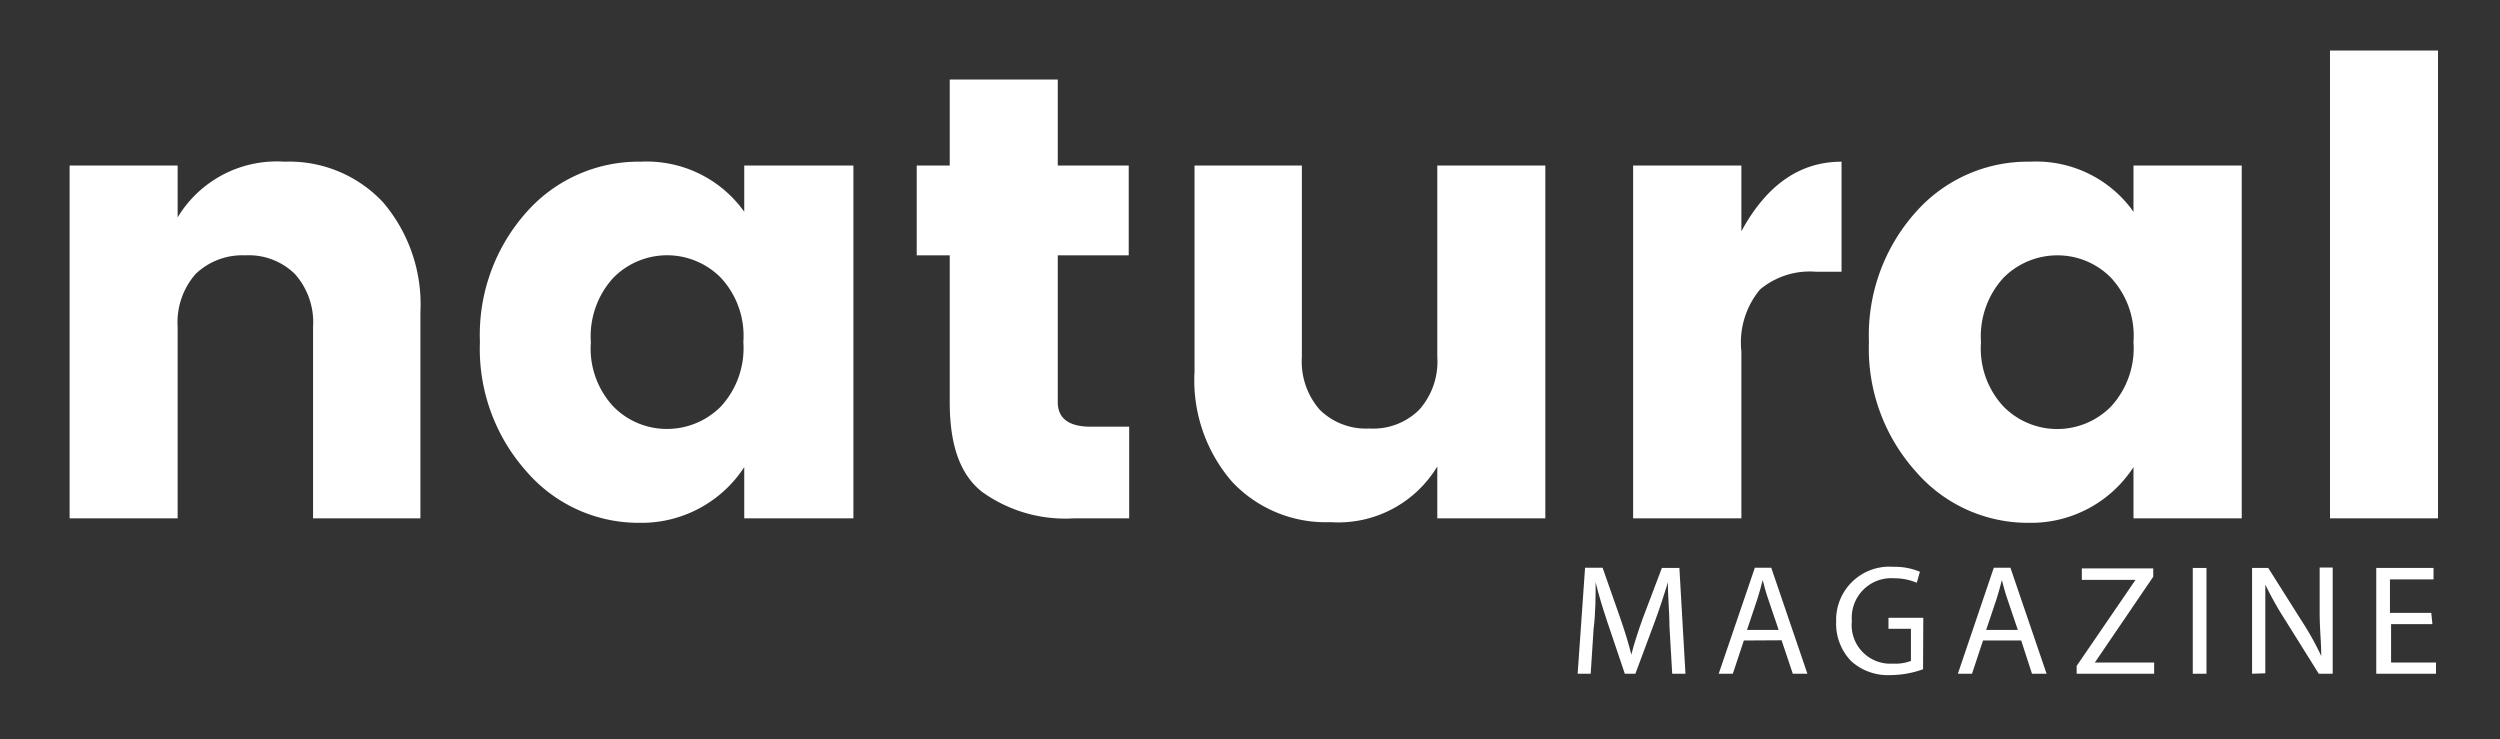
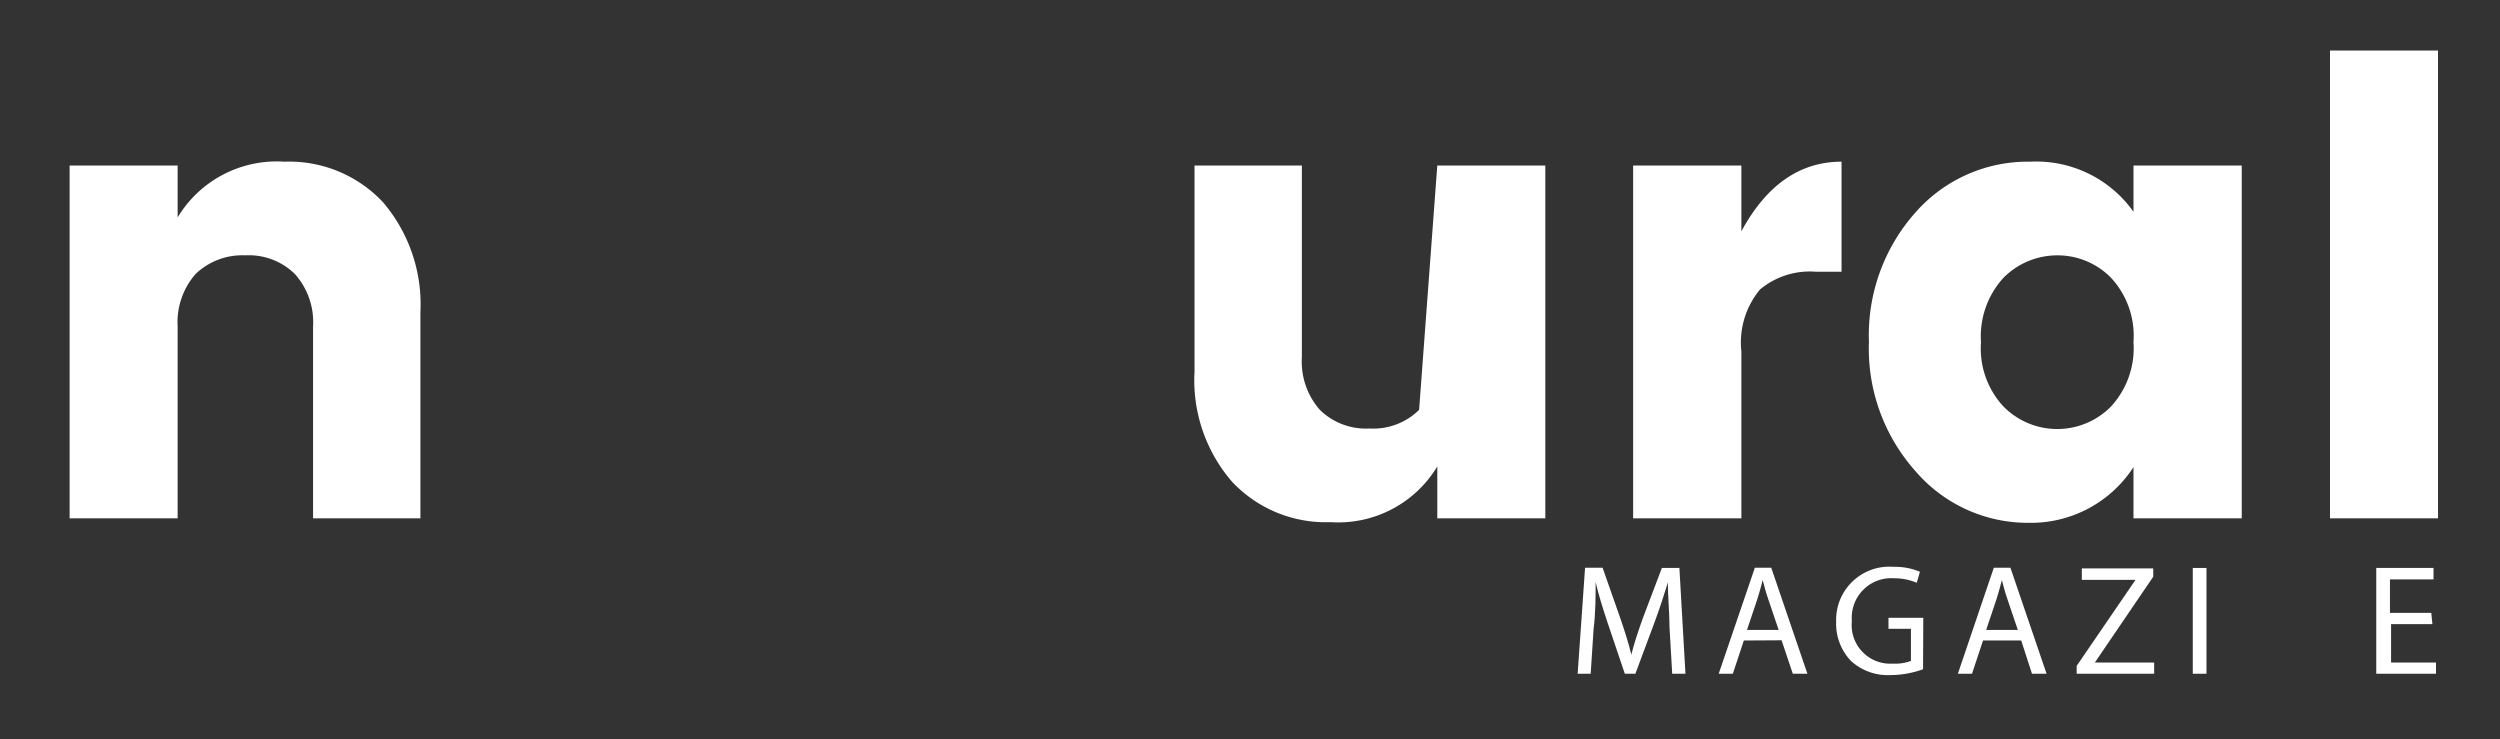
<svg xmlns="http://www.w3.org/2000/svg" viewBox="0 0 111.32 32.92">
  <rect x="0" y="0" width="111.32" height="32.92" fill="#333333" stroke="none" />
  <defs>
    <style>.a{fill:#fff;}</style>
  </defs>
  <path class="a" d="M7.91,7.37V9.68A5.15,5.15,0,0,1,12.67,7.2,5.72,5.72,0,0,1,17.05,9a7,7,0,0,1,1.67,4.9v9.18H13.94V14.55a3.22,3.22,0,0,0-.81-2.35,2.93,2.93,0,0,0-2.21-.83,3,3,0,0,0-2.21.83,3.26,3.26,0,0,0-.8,2.35v8.53H3.1V7.37Z" />
-   <path class="a" d="M23.45,21a8.19,8.19,0,0,1-2.08-5.78,8.2,8.2,0,0,1,2.08-5.78A6.66,6.66,0,0,1,28.53,7.2a5.33,5.33,0,0,1,4.61,2.23V7.37H38V23.08H33.14V20.8a5.46,5.46,0,0,1-4.68,2.48A6.59,6.59,0,0,1,23.45,21ZM32.1,18.1a3.84,3.84,0,0,0,1-2.87,3.8,3.8,0,0,0-1-2.86,3.36,3.36,0,0,0-4.79,0,3.86,3.86,0,0,0-1,2.87,3.79,3.79,0,0,0,1,2.86,3.33,3.33,0,0,0,2.39,1A3.38,3.38,0,0,0,32.1,18.1Z" />
-   <path class="a" d="M48.57,19h1.71v4.08H47.83a6.35,6.35,0,0,1-4.09-1.17c-1-.78-1.45-2.11-1.45-4V11.37H40.82v-4h1.47V3.54H47.1V7.37h3.16v4H47.1V17.9C47.1,18.63,47.59,19,48.57,19Z" />
-   <path class="a" d="M64,7.37h4.81V23.08H64V20.77a5.15,5.15,0,0,1-4.76,2.48,5.72,5.72,0,0,1-4.38-1.8,6.9,6.9,0,0,1-1.67-4.9V7.37h4.78V15.9a3.25,3.25,0,0,0,.8,2.35,2.93,2.93,0,0,0,2.21.83,2.9,2.9,0,0,0,2.21-.83A3.21,3.21,0,0,0,64,15.9Z" />
+   <path class="a" d="M64,7.37h4.81V23.08H64V20.77a5.15,5.15,0,0,1-4.76,2.48,5.72,5.72,0,0,1-4.38-1.8,6.9,6.9,0,0,1-1.67-4.9V7.37h4.78V15.9a3.25,3.25,0,0,0,.8,2.35,2.93,2.93,0,0,0,2.21.83,2.9,2.9,0,0,0,2.21-.83Z" />
  <path class="a" d="M77.54,7.37V10.3Q79.22,7.2,82,7.2v4.9H80.86a3.46,3.46,0,0,0-2.49.79,3.69,3.69,0,0,0-.83,2.76v7.43H72.72V7.37Z" />
  <path class="a" d="M85.31,21a8.19,8.19,0,0,1-2.09-5.78,8.21,8.21,0,0,1,2.09-5.78A6.65,6.65,0,0,1,90.39,7.2,5.31,5.31,0,0,1,95,9.43V7.37h4.82V23.08H95V20.8a5.44,5.44,0,0,1-4.67,2.48A6.59,6.59,0,0,1,85.31,21ZM94,18.1a3.84,3.84,0,0,0,1-2.87,3.8,3.8,0,0,0-1-2.86,3.33,3.33,0,0,0-2.39-1,3.38,3.38,0,0,0-2.4,1,3.86,3.86,0,0,0-1,2.87,3.79,3.79,0,0,0,1,2.86,3.36,3.36,0,0,0,4.79,0Z" />
  <path class="a" d="M103.75,23.08V2.25h4.81V23.08Z" />
  <path class="a" d="M74.34,27.93c0-.65-.08-1.44-.07-2h0c-.17.55-.36,1.14-.6,1.79L72.82,30h-.47l-.76-2.25c-.22-.66-.41-1.27-.54-1.83h0c0,.59,0,1.38-.09,2.08l-.13,2h-.58l.33-4.72h.78l.8,2.28c.2.58.36,1.1.48,1.59h0c.12-.48.29-1,.5-1.59L74,25.29h.78L75.05,30h-.59Z" />
  <path class="a" d="M77.65,28.52,77.16,30h-.63l1.61-4.72h.73L80.48,30h-.65l-.5-1.49Zm1.55-.47-.46-1.36c-.11-.31-.18-.59-.25-.86h0c-.07.28-.15.56-.24.85l-.46,1.37Z" />
  <path class="a" d="M85.63,29.8a4.31,4.31,0,0,1-1.45.26,2.43,2.43,0,0,1-1.76-.63,2.4,2.4,0,0,1-.66-1.75,2.37,2.37,0,0,1,2.56-2.44,2.85,2.85,0,0,1,1.17.22l-.14.49a2.53,2.53,0,0,0-1-.2,1.76,1.76,0,0,0-1.89,1.9,1.72,1.72,0,0,0,1.82,1.9,2,2,0,0,0,.81-.12V28h-1v-.49h1.55Z" />
  <path class="a" d="M88.3,28.52,87.81,30h-.63l1.6-4.72h.74L91.13,30h-.65L90,28.52Zm1.55-.47-.46-1.36c-.11-.31-.18-.59-.25-.86h0c-.07.28-.15.56-.24.85l-.46,1.37Z" />
  <path class="a" d="M92.47,29.65l2.62-3.83v0H92.7v-.51h3.18v.37l-2.6,3.82v0h2.64V30H92.47Z" />
  <path class="a" d="M98.25,25.29V30h-.61V25.29Z" />
-   <path class="a" d="M100.28,30V25.29H101l1.51,2.39a12.8,12.8,0,0,1,.85,1.53h0c0-.63-.07-1.2-.07-1.94v-2h.58V30h-.62l-1.5-2.4a14.67,14.67,0,0,1-.88-1.57h0c0,.6,0,1.17,0,1.95v2Z" />
  <path class="a" d="M108.31,27.79h-1.84V29.5h2V30h-2.66V25.29h2.55v.51h-1.94v1.49h1.84Z" />
</svg>